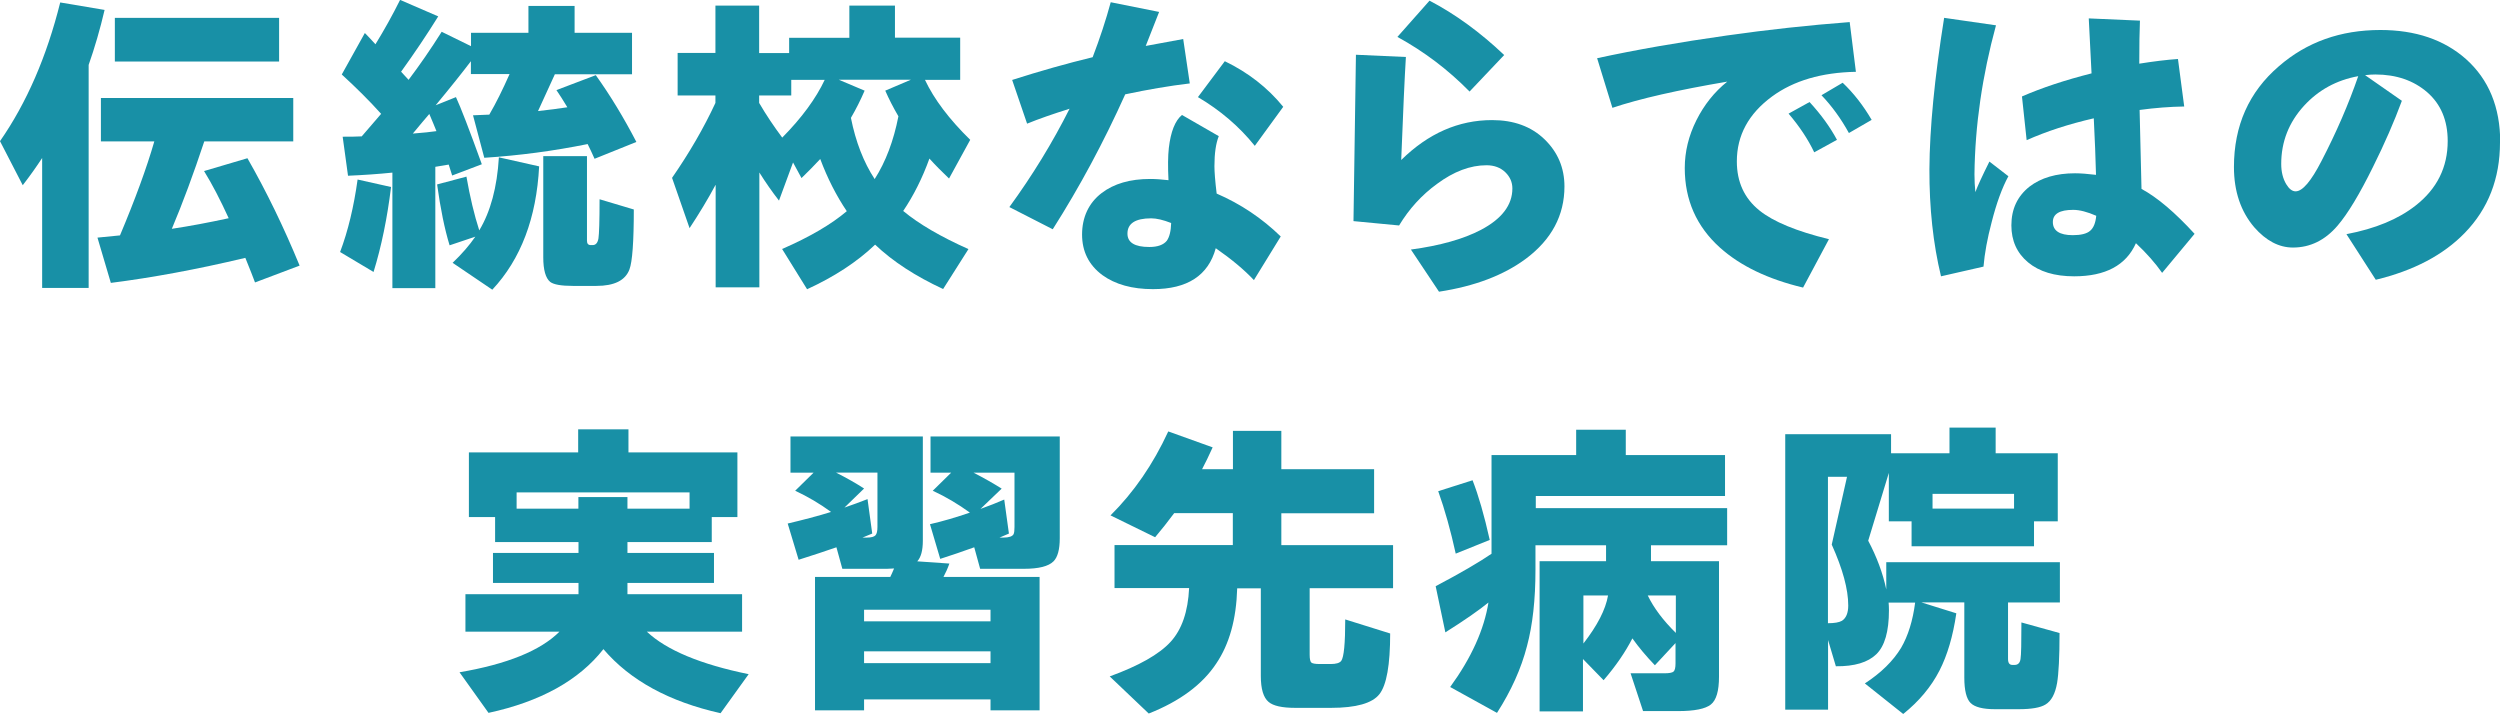
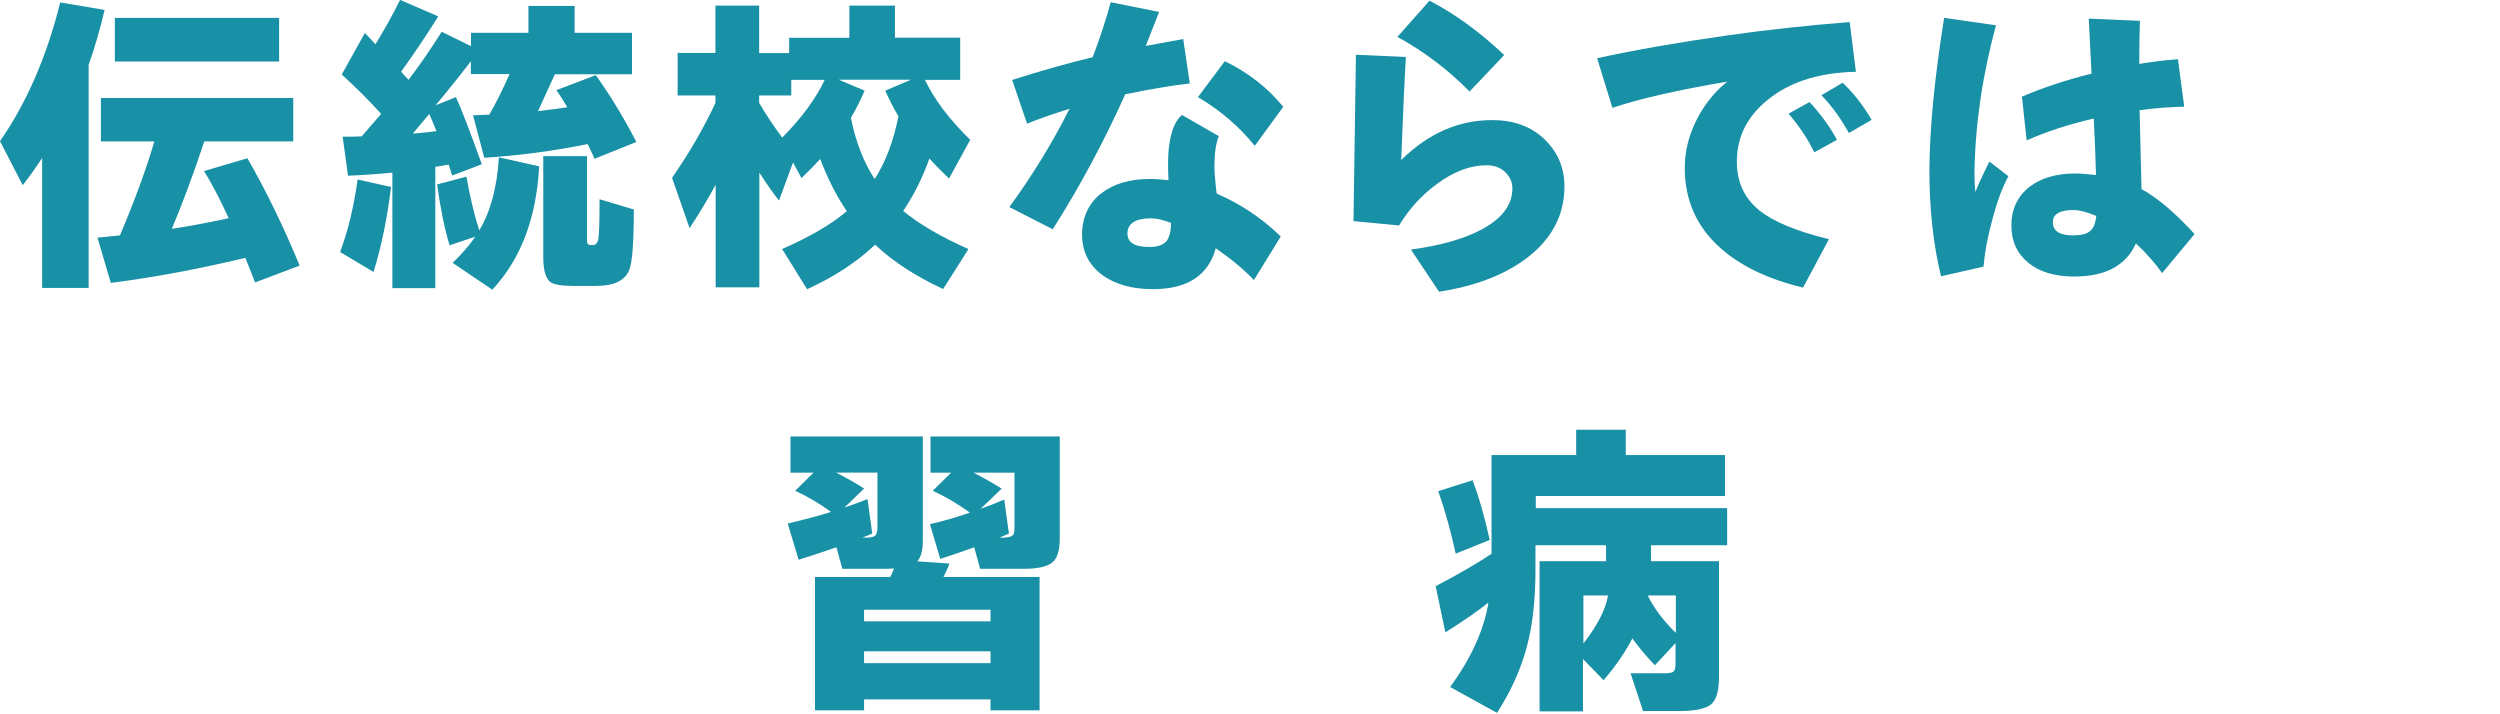
<svg xmlns="http://www.w3.org/2000/svg" id="_レイヤー_2" width="224.2" height="64.04" viewBox="0 0 224.2 64.04">
  <g id="_レイヤー_1-2">
    <path d="m7.95,25.82H3.78v-11.65c-.49.75-1.06,1.56-1.74,2.44l-2.04-3.95C2.39,9.22,4.19,5.08,5.4.22l3.98.67c-.41,1.75-.89,3.4-1.43,4.93v19.99Zm14.03-2.69c-4.33,1.03-8.34,1.77-12.04,2.24l-1.2-4.06c.76-.07,1.44-.14,2.02-.2,1.36-3.23,2.39-6.04,3.08-8.43h-4.79v-3.89h17.25v3.89h-7.98c-.97,2.93-1.94,5.54-2.91,7.84,1.6-.24,3.3-.56,5.1-.95-.75-1.64-1.48-3.05-2.21-4.23l3.89-1.15c1.7,2.97,3.26,6.18,4.68,9.63l-4,1.51c-.15-.41-.44-1.15-.87-2.21Zm3.05-17.61h-14.73V1.6h14.73v3.92Z" fill="#1890a6" stroke-width="0" />
    <path d="m35.07,16.77c-.34,2.78-.86,5.32-1.57,7.62l-3-1.79c.71-1.88,1.23-4.05,1.57-6.5l3,.67Zm3.98,9.07h-3.86v-10.36c-1.27.13-2.59.22-3.98.28l-.48-3.5c.62,0,1.18,0,1.71-.03.39-.45.97-1.12,1.74-2.02-1.06-1.18-2.24-2.35-3.53-3.53l2.07-3.72c.22.22.54.56.95,1.01.78-1.27,1.52-2.59,2.21-3.98l3.42,1.48c-1.03,1.66-2.14,3.31-3.33,4.96l.67.73c.99-1.31,1.98-2.74,2.97-4.31l2.63,1.29v-1.2h5.15V.53h4.14v2.41h5.15v3.72h-6.92c-.34.75-.84,1.85-1.51,3.3.99-.11,1.87-.22,2.63-.34-.37-.62-.7-1.13-.98-1.54l3.53-1.34c1.31,1.83,2.52,3.83,3.64,5.99l-3.75,1.51c-.22-.5-.43-.94-.62-1.32-3.06.62-6.15,1.03-9.27,1.23l-1.01-3.81,1.46-.06c.6-1.03,1.2-2.24,1.82-3.64h-3.47v-1.15c-.75.99-1.8,2.31-3.16,3.95l1.82-.73c.43.92,1.2,2.92,2.32,6.02l-2.66,1.01c-.07-.22-.18-.55-.31-.98-.24.04-.64.1-1.2.2v10.86Zm-2.04-13.86c.93-.07,1.64-.15,2.13-.22-.13-.34-.35-.85-.64-1.54-.34.39-.83.98-1.48,1.76Zm5.63,9.24l-2.32.78c-.45-1.47-.82-3.29-1.12-5.46l2.63-.7c.32,1.83.7,3.43,1.15,4.82,1.01-1.68,1.6-3.86,1.76-6.55l3.61.81c-.24,4.63-1.64,8.32-4.2,11.06l-3.56-2.41c.84-.8,1.52-1.59,2.04-2.35Zm14.2-2.44c0,2.89-.13,4.69-.39,5.38-.37.99-1.36,1.48-2.97,1.48h-2.1c-1.05,0-1.73-.12-2.04-.36-.41-.34-.62-1.07-.62-2.21v-9.07h3.92v7.59c0,.26.11.39.34.39h.17c.28,0,.45-.2.52-.6.06-.4.1-1.57.1-3.51l3.08.92Z" fill="#1890a6" stroke-width="0" />
    <path d="m64.16,16.6c-.67,1.25-1.45,2.54-2.32,3.86l-1.57-4.51c1.55-2.24,2.85-4.48,3.89-6.72v-.67h-3.39v-3.81h3.39V.5h3.92v4.26h2.69v-1.37h5.4V.5h4.09v2.88h5.85v3.78h-3.16c.82,1.74,2.17,3.53,4.06,5.38l-1.9,3.47c-.63-.6-1.22-1.19-1.76-1.79-.63,1.75-1.42,3.32-2.35,4.7,1.42,1.18,3.37,2.31,5.85,3.42l-2.27,3.58c-2.46-1.14-4.5-2.46-6.1-3.98-1.62,1.55-3.66,2.88-6.1,4l-2.24-3.61c2.48-1.08,4.41-2.21,5.8-3.39-.93-1.38-1.73-2.94-2.38-4.68-.54.58-1.1,1.15-1.68,1.71l-.76-1.4-1.26,3.42c-.6-.77-1.19-1.61-1.76-2.52v10.3h-3.92v-9.18Zm6.8-8.04h-2.88v.67c.63,1.08,1.33,2.12,2.07,3.11,1.75-1.77,3.02-3.5,3.81-5.18h-3v1.4Zm7.48,7.5c.99-1.55,1.7-3.43,2.13-5.63-.47-.8-.86-1.57-1.18-2.3l2.3-.98h-6.47l2.32.98c-.37.86-.78,1.67-1.23,2.44.43,2.15,1.14,3.98,2.13,5.49Z" fill="#1890a6" stroke-width="0" />
    <path d="m106.71,7.48c-1.85.22-3.78.55-5.8.98-1.92,4.27-4.09,8.31-6.5,12.1l-3.89-1.99c2.07-2.84,3.87-5.78,5.4-8.82-1.49.47-2.76.91-3.81,1.34l-1.34-3.92c2.5-.8,4.91-1.48,7.22-2.04.65-1.7,1.19-3.34,1.62-4.93l4.34.87c-.36.92-.76,1.93-1.2,3.05,1.31-.24,2.43-.45,3.36-.62l.59,3.98Zm8.15,13.72l-2.41,3.92c-.86-.92-2-1.87-3.42-2.86-.67,2.45-2.55,3.67-5.63,3.67-1.87,0-3.38-.42-4.54-1.26-1.21-.9-1.82-2.11-1.82-3.64s.59-2.83,1.76-3.72c1.1-.84,2.55-1.26,4.34-1.26.5,0,1.05.04,1.65.11-.06-1.21-.05-2.17.03-2.88.17-1.47.56-2.46,1.18-2.97l3.3,1.9c-.26.65-.39,1.55-.39,2.69,0,.49.06,1.31.2,2.46,2.15.93,4.06,2.21,5.74,3.84Zm-9.83-1.2c-.71-.28-1.31-.42-1.79-.42-1.42,0-2.13.46-2.13,1.37,0,.8.65,1.2,1.96,1.2.75,0,1.27-.19,1.57-.56.24-.34.37-.87.39-1.6Zm10.05-10.42l-2.55,3.5c-1.4-1.74-3.1-3.19-5.1-4.37l2.41-3.22c2.09,1.01,3.84,2.37,5.24,4.09Z" fill="#1890a6" stroke-width="0" />
    <path d="m140.3,16.72c0,2.59-1.15,4.75-3.44,6.47-2,1.49-4.6,2.48-7.81,2.97l-2.52-3.78c2.61-.35,4.7-.94,6.27-1.76,1.88-.99,2.83-2.23,2.83-3.72,0-.56-.21-1.04-.64-1.46-.43-.41-.99-.62-1.68-.62-1.46,0-2.94.56-4.45,1.68-1.36.99-2.49,2.23-3.39,3.72l-4.09-.39c.06-3.9.13-8.88.22-14.92l4.48.2c-.11,1.79-.25,4.87-.42,9.24,2.43-2.39,5.14-3.58,8.15-3.58,1.94,0,3.51.57,4.7,1.72,1.19,1.15,1.79,2.56,1.79,4.24Zm-5.4-11.79l-3.11,3.28c-1.92-1.96-4.08-3.59-6.47-4.9l2.88-3.25c2.3,1.2,4.53,2.82,6.69,4.87Z" fill="#1890a6" stroke-width="0" />
    <path d="m166.42,6.44c-3.06.06-5.56.79-7.5,2.21-2.11,1.55-3.16,3.49-3.16,5.82,0,1.85.67,3.31,2.02,4.4,1.25,1.01,3.33,1.87,6.24,2.58l-2.32,4.34c-3.14-.75-5.62-1.94-7.45-3.58-2.11-1.9-3.16-4.28-3.16-7.14,0-1.47.35-2.9,1.04-4.28.69-1.38,1.61-2.54,2.77-3.47-4.42.75-7.86,1.53-10.3,2.35l-1.37-4.45c3.45-.75,7.34-1.43,11.65-2.04,3.66-.52,7.33-.92,11-1.2l.56,4.48Zm-1.68,6.1l-2.04,1.12c-.56-1.18-1.33-2.33-2.3-3.47l1.88-1.04c1.03,1.12,1.85,2.25,2.46,3.39Zm3.11-1.79l-2.04,1.18c-.71-1.29-1.53-2.42-2.46-3.39l1.9-1.12c.97.92,1.84,2.03,2.6,3.33Z" fill="#1890a6" stroke-width="0" />
-     <path d="m180.12,15.79c-.58,1.06-1.08,2.45-1.51,4.14-.39,1.47-.63,2.8-.73,3.98l-3.81.87c-.71-2.93-1.05-6.13-1.04-9.6.02-3.66.46-8.19,1.32-13.58l4.65.67c-1.23,4.52-1.88,8.97-1.93,13.36,0,.56.03,1.09.08,1.6.19-.52.61-1.44,1.26-2.74l1.71,1.32Zm16.69,5.18l-2.91,3.5c-.6-.86-1.38-1.75-2.35-2.66-.88,1.98-2.73,2.97-5.54,2.97-1.75,0-3.13-.42-4.13-1.25-1-.83-1.5-1.94-1.5-3.32,0-1.46.54-2.61,1.62-3.47,1.04-.8,2.41-1.2,4.09-1.2.5,0,1.13.05,1.88.14-.04-1.47-.1-3.16-.2-5.07-2.26.52-4.27,1.18-6.02,1.96l-.42-3.92c1.79-.78,3.87-1.47,6.24-2.07l-.25-4.93,4.59.2c-.04.95-.06,2.24-.06,3.86,1.31-.21,2.46-.35,3.47-.42l.56,4.26c-1.27.02-2.6.12-4,.31.04,1.61.09,3.97.17,7.08,1.44.78,3.02,2.13,4.76,4.03Zm-8.82-1.62c-.8-.35-1.49-.53-2.07-.53-1.21,0-1.82.36-1.82,1.09,0,.78.6,1.18,1.79,1.18.73,0,1.25-.13,1.55-.39.31-.26.49-.71.55-1.34Z" fill="#1890a6" stroke-width="0" />
-     <path d="m224.2,12.77c0,3.25-1.06,5.96-3.16,8.12-1.92,1.98-4.58,3.38-7.98,4.2l-2.63-4.09c2.58-.49,4.65-1.34,6.22-2.58,1.9-1.49,2.86-3.42,2.86-5.77,0-1.85-.61-3.3-1.83-4.37-1.22-1.06-2.78-1.6-4.66-1.6-.28,0-.59.02-.92.06l3.3,2.3c-.69,1.87-1.55,3.84-2.58,5.91-1.21,2.46-2.28,4.23-3.19,5.29-1.12,1.31-2.46,1.96-4,1.96-1.25,0-2.41-.61-3.47-1.82-1.21-1.42-1.82-3.22-1.82-5.4,0-3.71,1.34-6.73,4.03-9.04,2.5-2.17,5.53-3.25,9.1-3.25,3.15,0,5.71.87,7.67,2.6,2.05,1.83,3.08,4.32,3.08,7.48Zm-12.71-5.94c-1.94.35-3.57,1.24-4.87,2.66-1.36,1.49-2.04,3.23-2.04,5.21,0,.71.15,1.32.45,1.82.26.43.54.64.84.64.62,0,1.39-.91,2.32-2.72,1.33-2.56,2.43-5.1,3.3-7.62Z" fill="#1890a6" stroke-width="0" />
-     <path d="m54.11,58.22c-2.2,2.8-5.64,4.7-10.3,5.71l-2.6-3.64c4.27-.73,7.26-1.94,8.96-3.64h-8.43v-3.36h10.14v-1.01h-7.67v-2.69h7.67v-.98h-7.48v-2.24h-2.35v-5.8h9.8v-2.07h4.51v2.07h9.77v5.8h-2.3v2.24h-7.56v.98h7.76v2.69h-7.76v1.01h10.28v3.36h-8.54c1.77,1.66,4.82,2.93,9.13,3.81l-2.52,3.5c-4.61-1.03-8.11-2.94-10.5-5.74Zm7.73-12.6v-1.46h-15.51v1.46h5.54v-1.04h4.4v1.04h5.57Z" fill="#1890a6" stroke-width="0" />
+     <path d="m180.12,15.79c-.58,1.06-1.08,2.45-1.51,4.14-.39,1.47-.63,2.8-.73,3.98l-3.81.87c-.71-2.93-1.05-6.13-1.04-9.6.02-3.66.46-8.19,1.32-13.58l4.65.67c-1.23,4.52-1.88,8.97-1.93,13.36,0,.56.03,1.09.08,1.6.19-.52.61-1.44,1.26-2.74l1.71,1.32m16.69,5.18l-2.91,3.5c-.6-.86-1.38-1.75-2.35-2.66-.88,1.98-2.73,2.97-5.54,2.97-1.75,0-3.13-.42-4.13-1.25-1-.83-1.5-1.94-1.5-3.32,0-1.46.54-2.61,1.62-3.47,1.04-.8,2.41-1.2,4.09-1.2.5,0,1.13.05,1.88.14-.04-1.47-.1-3.16-.2-5.07-2.26.52-4.27,1.18-6.02,1.96l-.42-3.92c1.79-.78,3.87-1.47,6.24-2.07l-.25-4.93,4.59.2c-.04.95-.06,2.24-.06,3.86,1.31-.21,2.46-.35,3.47-.42l.56,4.26c-1.27.02-2.6.12-4,.31.04,1.61.09,3.97.17,7.08,1.44.78,3.02,2.13,4.76,4.03Zm-8.82-1.62c-.8-.35-1.49-.53-2.07-.53-1.21,0-1.82.36-1.82,1.09,0,.78.6,1.18,1.79,1.18.73,0,1.25-.13,1.55-.39.31-.26.49-.71.55-1.34Z" fill="#1890a6" stroke-width="0" />
    <path d="m85.14,50.54c-.15.43-.33.83-.53,1.2h8.62v11.96h-4.4v-.98h-11.34v.98h-4.4v-11.96h6.75c.09-.19.21-.44.34-.76-.32.02-.53.03-.64.03h-4l-.53-1.93c-.97.34-2.1.71-3.39,1.12l-.98-3.25c1.36-.32,2.66-.66,3.89-1.04-1.03-.75-2.1-1.38-3.22-1.9l1.65-1.62h-2.07v-3.25h11.87v9.35c0,.88-.17,1.49-.5,1.85l2.88.2Zm-6.92-2.69c-.35.15-.64.27-.87.36h.39c.39,0,.65-.07.77-.2.12-.13.18-.38.18-.76v-4.87h-3.72c.99.5,1.83.98,2.52,1.43l-1.76,1.71c.71-.24,1.4-.5,2.07-.76l.42,3.08Zm10.61,7.87v-1.04h-11.34v1.04h11.34Zm0,3.75v-1.06h-11.34v1.06h11.34Zm-1.46-10.39c-1.03.37-2.04.72-3.05,1.04l-.92-3.11c1.14-.26,2.33-.61,3.58-1.04-1.05-.76-2.16-1.42-3.33-1.96l1.65-1.62h-1.85v-3.25h11.59v9.13c0,1.01-.19,1.7-.56,2.07-.45.45-1.33.67-2.66.67h-3.92l-.53-1.93Zm3.11-1.23c-.21.09-.49.21-.84.36h.34c.5,0,.81-.1.92-.31.06-.13.08-.35.08-.64v-4.87h-3.67c.97.5,1.81.98,2.52,1.43l-1.9,1.82c.78-.28,1.49-.56,2.13-.84l.42,3.05Z" fill="#1890a6" stroke-width="0" />
-     <path d="m110.95,52.73v.06c-.08,2.74-.7,4.98-1.88,6.72-1.25,1.89-3.27,3.38-6.05,4.48l-3.5-3.33c2.61-.95,4.43-1.98,5.45-3.09,1.02-1.11,1.57-2.72,1.67-4.83h-6.69v-3.86h10.61v-2.86h-5.26c-.58.78-1.15,1.5-1.71,2.16l-4-1.96c2.09-2.07,3.82-4.58,5.18-7.53l3.98,1.43c-.34.75-.65,1.4-.95,1.96h2.77v-3.44h4.34v3.44h8.32v3.95h-8.32v2.86h10.02v3.86h-7.48v5.96c0,.37.05.61.14.7.09.09.35.14.76.14h.98c.49,0,.8-.09.95-.28.24-.32.36-1.56.36-3.72l4.03,1.26c0,2.82-.32,4.63-.97,5.45-.64.81-2.09,1.22-4.33,1.22h-3.22c-1.18,0-1.97-.18-2.38-.53-.47-.39-.7-1.17-.7-2.32v-7.87h-2.13Z" fill="#1890a6" stroke-width="0" />
    <path d="m133.54,53.99c-.92.75-2.22,1.65-3.92,2.72l-.87-4.14c2.26-1.19,3.93-2.17,5.01-2.91v-8.85h7.59v-2.27h4.45v2.27h8.9v3.67h-16.97v1.09h17.16v3.33h-6.83v1.43h6.1v10.36c0,1.27-.24,2.1-.73,2.49s-1.46.59-2.94.59h-3.14l-1.12-3.39h3.05c.41,0,.68-.05.8-.15s.18-.35.18-.74v-1.82l-1.85,1.99c-.77-.8-1.44-1.6-2.02-2.41-.62,1.21-1.47,2.46-2.58,3.75l-1.85-1.9v4.7h-3.89v-13.47h5.96v-1.43h-6.33v2.21c0,2.65-.25,4.93-.76,6.83-.52,2.02-1.42,4.01-2.69,5.99l-4.2-2.32c1.9-2.61,3.05-5.15,3.44-7.62Zm.06-5.57l-3.05,1.23c-.45-2.05-.97-3.92-1.57-5.6l3.08-.98c.52,1.33,1.04,3.11,1.54,5.35Zm10.61,4.98h-2.21v4.31c1.25-1.61,1.99-3.04,2.21-4.31Zm6.08,3.36v-3.36h-2.52c.54,1.12,1.38,2.24,2.52,3.36Z" fill="#1890a6" stroke-width="0" />
-     <path d="m175.44,55.02c-.3,2.04-.8,3.74-1.51,5.12-.75,1.46-1.83,2.75-3.25,3.89l-3.44-2.74c1.46-.95,2.54-2.02,3.25-3.19.63-1.08,1.05-2.44,1.26-4.06h-2.38c.02.19.03.42.03.7,0,1.89-.38,3.2-1.13,3.93s-1.96,1.1-3.63,1.08l-.7-2.35v6.24h-3.84v-24.7h9.49v1.71h5.24v-2.3h4.14v2.3h5.57v6.1h-2.13v2.24h-10.98v-2.24h-2.04v-4.34l-1.85,6.08c.76,1.44,1.31,2.89,1.62,4.37v-2.44h15.57v3.61h-4.65v5.07c0,.35.13.53.39.53h.2c.3,0,.48-.18.53-.53.06-.35.08-1.45.08-3.28l3.42.95c0,2.15-.08,3.64-.22,4.48-.17.97-.51,1.61-1.04,1.93-.45.28-1.25.42-2.41.42h-2.13c-1.08,0-1.81-.19-2.18-.56s-.56-1.13-.56-2.27v-6.75h-3.86l3.14.98Zm-11.51.87c.58,0,1-.07,1.26-.22.37-.24.56-.7.56-1.37,0-1.46-.5-3.28-1.48-5.46l1.37-6.08h-1.71v13.13Zm9.38-10.28h7.31v-1.32h-7.31v1.32Z" fill="#1890a6" stroke-width="0" />
  </g>
</svg>